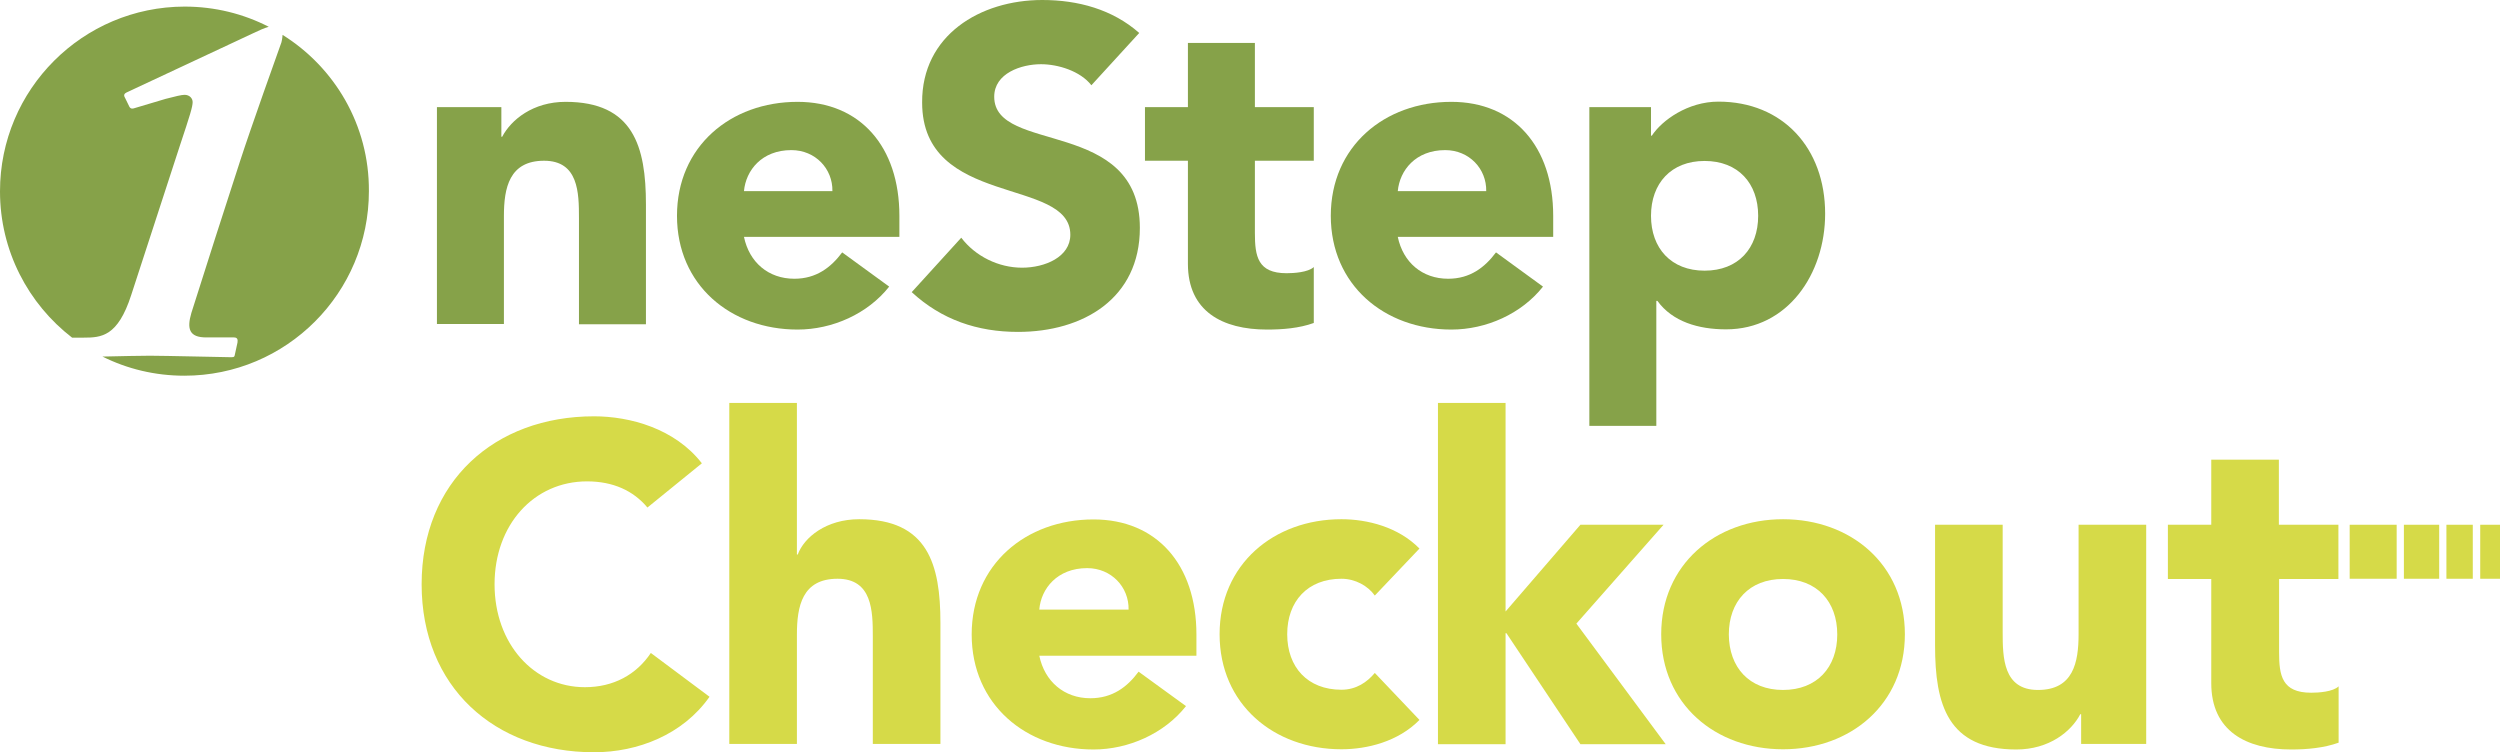
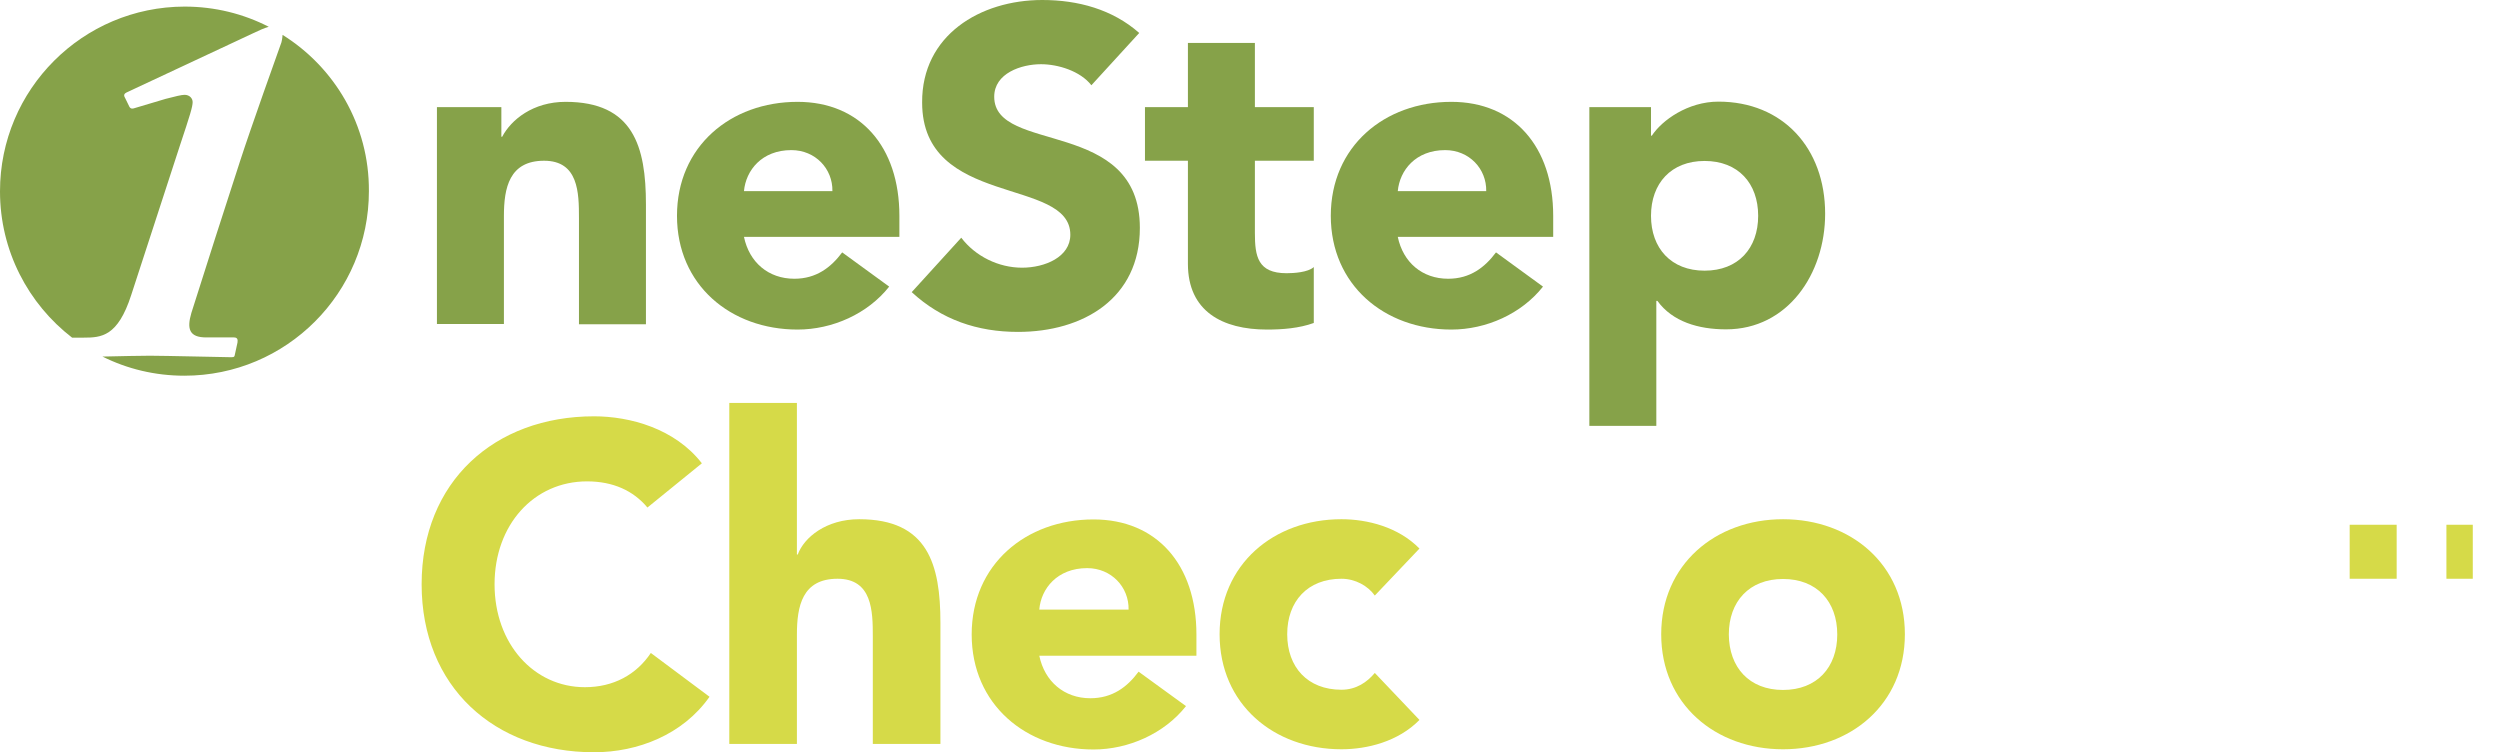
<svg xmlns="http://www.w3.org/2000/svg" version="1.1" baseProfile="tiny" id="Layer_1" x="0px" y="0px" viewBox="0 0 117.58 35.38" overflow="visible" xml:space="preserve">
  <g>
    <g>
      <g>
        <path fill="#86A249" d="M3.93,15.88c0.84,0,1.61-0.05,2.24-2l2.29-7.03c0.48-1.44,0.6-1.83,0.6-2.05c0-0.17-0.14-0.34-0.38-0.34     c-0.14,0-0.43,0.07-0.89,0.19L6.28,5.1c-0.1,0.02-0.14,0-0.19-0.07L5.88,4.6C5.8,4.47,5.85,4.4,5.95,4.35l5.92-2.77     c0.31-0.15,0.56-0.26,0.77-0.32c-1.19-0.61-2.53-0.95-3.96-0.95C3.89,0.32,0,4.2,0,9c0,2.8,1.33,5.29,3.39,6.88H3.93z" />
      </g>
      <g>
        <path fill="#86A249" d="M13.29,1.64c-0.01,0.13-0.03,0.33-0.1,0.48c-0.07,0.19-1.42,3.97-1.9,5.46l-1.15,3.56L9,14.72     c-0.22,0.75-0.1,1.15,0.7,1.15H11c0.17,0,0.19,0.1,0.17,0.24l-0.12,0.55c-0.02,0.14-0.05,0.14-0.22,0.14     c-0.19,0-3.15-0.07-3.78-0.07c-0.41,0-1.35,0.02-2.23,0.04c1.16,0.58,2.47,0.9,3.85,0.9c4.8,0,8.68-3.89,8.68-8.68     C17.37,5.89,15.74,3.17,13.29,1.64z" />
      </g>
    </g>
    <g>
      <path fill="#86A249" d="M20.56,5.04h3.02v1.39h0.04c0.42-0.8,1.45-1.64,2.98-1.64c3.19,0,3.78,2.1,3.78,4.83v5.63h-3.15v-5    c0-1.18-0.02-2.69-1.64-2.69c-1.64,0-1.89,1.28-1.89,2.6v5.08h-3.15V5.04z" />
    </g>
    <g>
      <path fill="#86A249" d="M41.82,13.48c-1.01,1.28-2.67,2.02-4.31,2.02c-3.15,0-5.67-2.1-5.67-5.35c0-3.26,2.52-5.36,5.67-5.36    c2.94,0,4.79,2.1,4.79,5.36v0.99h-7.31c0.25,1.2,1.15,1.97,2.37,1.97c1.03,0,1.72-0.53,2.25-1.24L41.82,13.48z M39.15,8.99    c0.02-1.05-0.8-1.93-1.93-1.93c-1.39,0-2.14,0.95-2.23,1.93H39.15z" />
    </g>
    <g>
      <path fill="#86A249" d="M51.33,4.01c-0.52-0.67-1.57-0.99-2.37-0.99c-0.92,0-2.2,0.42-2.2,1.53c0,2.71,6.85,0.97,6.85,6.17    c0,3.32-2.67,4.89-5.73,4.89c-1.91,0-3.59-0.57-5-1.87l2.33-2.56c0.67,0.88,1.76,1.41,2.86,1.41c1.07,0,2.27-0.5,2.27-1.55    c0-2.73-6.97-1.26-6.97-6.22C43.35,1.66,46.1,0,49.02,0c1.68,0,3.3,0.44,4.56,1.55L51.33,4.01z" />
    </g>
    <g>
      <path fill="#86A249" d="M61.79,7.56h-2.77v3.4c0,1.09,0.13,1.89,1.49,1.89c0.34,0,1.01-0.04,1.28-0.29v2.63    c-0.69,0.25-1.47,0.31-2.2,0.31c-2.1,0-3.72-0.86-3.72-3.09V7.56h-2.02V5.04h2.02V2.02h3.15v3.02h2.77V7.56z" />
    </g>
    <g>
      <path fill="#86A249" d="M72.57,13.48c-1.01,1.28-2.67,2.02-4.31,2.02c-3.15,0-5.67-2.1-5.67-5.35c0-3.26,2.52-5.36,5.67-5.36    c2.94,0,4.79,2.1,4.79,5.36v0.99h-7.31c0.25,1.2,1.15,1.97,2.37,1.97c1.03,0,1.72-0.53,2.25-1.24L72.57,13.48z M69.9,8.99    c0.02-1.05-0.8-1.93-1.93-1.93c-1.39,0-2.14,0.95-2.23,1.93H69.9z" />
    </g>
    <g>
      <path fill="#86A249" d="M74.75,5.04h2.9v1.34h0.04c0.48-0.73,1.7-1.6,3.13-1.6c3.02,0,5.02,2.18,5.02,5.27    c0,2.83-1.76,5.44-4.66,5.44c-1.3,0-2.52-0.36-3.23-1.34H77.9v5.88h-3.15V5.04z M80.17,12.73c1.58,0,2.52-1.05,2.52-2.58    c0-1.53-0.94-2.58-2.52-2.58c-1.57,0-2.52,1.05-2.52,2.58C77.65,11.68,78.6,12.73,80.17,12.73z" />
    </g>
    <g>
      <path fill="#D6DA48" d="M30.45,23.87c-0.66-0.79-1.61-1.23-2.84-1.23c-2.5,0-4.35,2.04-4.35,4.84c0,2.8,1.85,4.84,4.25,4.84    c1.34,0,2.42-0.59,3.1-1.61l2.76,2.06c-1.25,1.78-3.37,2.61-5.43,2.61c-4.69,0-8.11-3.08-8.11-7.9s3.42-7.9,8.11-7.9    c1.68,0,3.8,0.57,5.07,2.21L30.45,23.87z" />
    </g>
    <g>
      <path fill="#D6DA48" d="M37.48,18.95v7.13h0.04c0.3-0.81,1.34-1.66,2.89-1.66c3.23,0,3.82,2.12,3.82,4.88v5.69h-3.18v-5.05    c0-1.19-0.02-2.72-1.66-2.72c-1.66,0-1.91,1.29-1.91,2.63v5.14h-3.18V18.95H37.48z" />
    </g>
    <g>
      <path fill="#D6DA48" d="M55.78,33.21c-1.02,1.29-2.7,2.04-4.35,2.04c-3.18,0-5.73-2.12-5.73-5.41c0-3.29,2.55-5.41,5.73-5.41    c2.97,0,4.84,2.12,4.84,5.41v1h-7.39c0.25,1.21,1.17,2,2.4,2c1.04,0,1.74-0.53,2.27-1.25L55.78,33.21z M53.08,28.67    c0.02-1.06-0.81-1.95-1.95-1.95c-1.4,0-2.17,0.96-2.25,1.95H53.08z" />
    </g>
    <g>
      <path fill="#D6DA48" d="M64.66,28.01c-0.32-0.45-0.91-0.79-1.57-0.79c-1.59,0-2.55,1.06-2.55,2.61c0,1.55,0.96,2.61,2.55,2.61    c0.7,0,1.21-0.36,1.57-0.79l2.1,2.21c-1,1.02-2.46,1.38-3.67,1.38c-3.18,0-5.73-2.12-5.73-5.41c0-3.29,2.55-5.41,5.73-5.41    c1.21,0,2.67,0.36,3.67,1.38L64.66,28.01z" />
    </g>
    <g>
-       <path fill="#D6DA48" d="M67.63,18.95h3.18v9.81l3.52-4.08h3.91l-4.1,4.65l4.2,5.67h-4.01l-3.48-5.22h-0.04v5.22h-3.18V18.95z" />
-     </g>
+       </g>
    <g>
      <path fill="#D6DA48" d="M83.86,24.42c3.18,0,5.73,2.12,5.73,5.41c0,3.29-2.55,5.41-5.73,5.41c-3.18,0-5.73-2.12-5.73-5.41    C78.13,26.55,80.68,24.42,83.86,24.42z M83.86,32.45c1.59,0,2.55-1.06,2.55-2.61c0-1.55-0.96-2.61-2.55-2.61    c-1.59,0-2.55,1.06-2.55,2.61C81.32,31.39,82.27,32.45,83.86,32.45z" />
    </g>
    <g>
-       <path fill="#D6DA48" d="M100.94,34.99h-3.06v-1.4h-0.04c-0.42,0.81-1.46,1.66-3.01,1.66c-3.23,0-3.82-2.12-3.82-4.88v-5.69h3.18    v5.05c0,1.19,0.02,2.72,1.66,2.72c1.66,0,1.91-1.29,1.91-2.63v-5.14h3.18V34.99z" />
-     </g>
+       </g>
    <g>
-       <path fill="#D6DA48" d="M109.99,27.23h-2.8v3.44c0,1.1,0.13,1.91,1.51,1.91c0.34,0,1.02-0.04,1.29-0.3v2.65    c-0.7,0.25-1.49,0.32-2.23,0.32c-2.12,0-3.76-0.87-3.76-3.12v-4.9h-2.04v-2.55H104v-3.06h3.18v3.06h2.8V27.23z" />
-     </g>
+       </g>
    <g>
      <rect x="110.51" y="24.68" fill="#D6DA48" width="2.21" height="2.54" />
    </g>
    <g>
-       <rect x="113.06" y="24.68" fill="#D6DA48" width="1.66" height="2.54" />
-     </g>
+       </g>
    <g>
      <rect x="115.06" y="24.68" fill="#D6DA48" width="1.24" height="2.54" />
    </g>
    <g>
-       <rect x="116.65" y="24.68" fill="#D6DA48" width="0.93" height="2.54" />
-     </g>
+       </g>
  </g>
</svg>